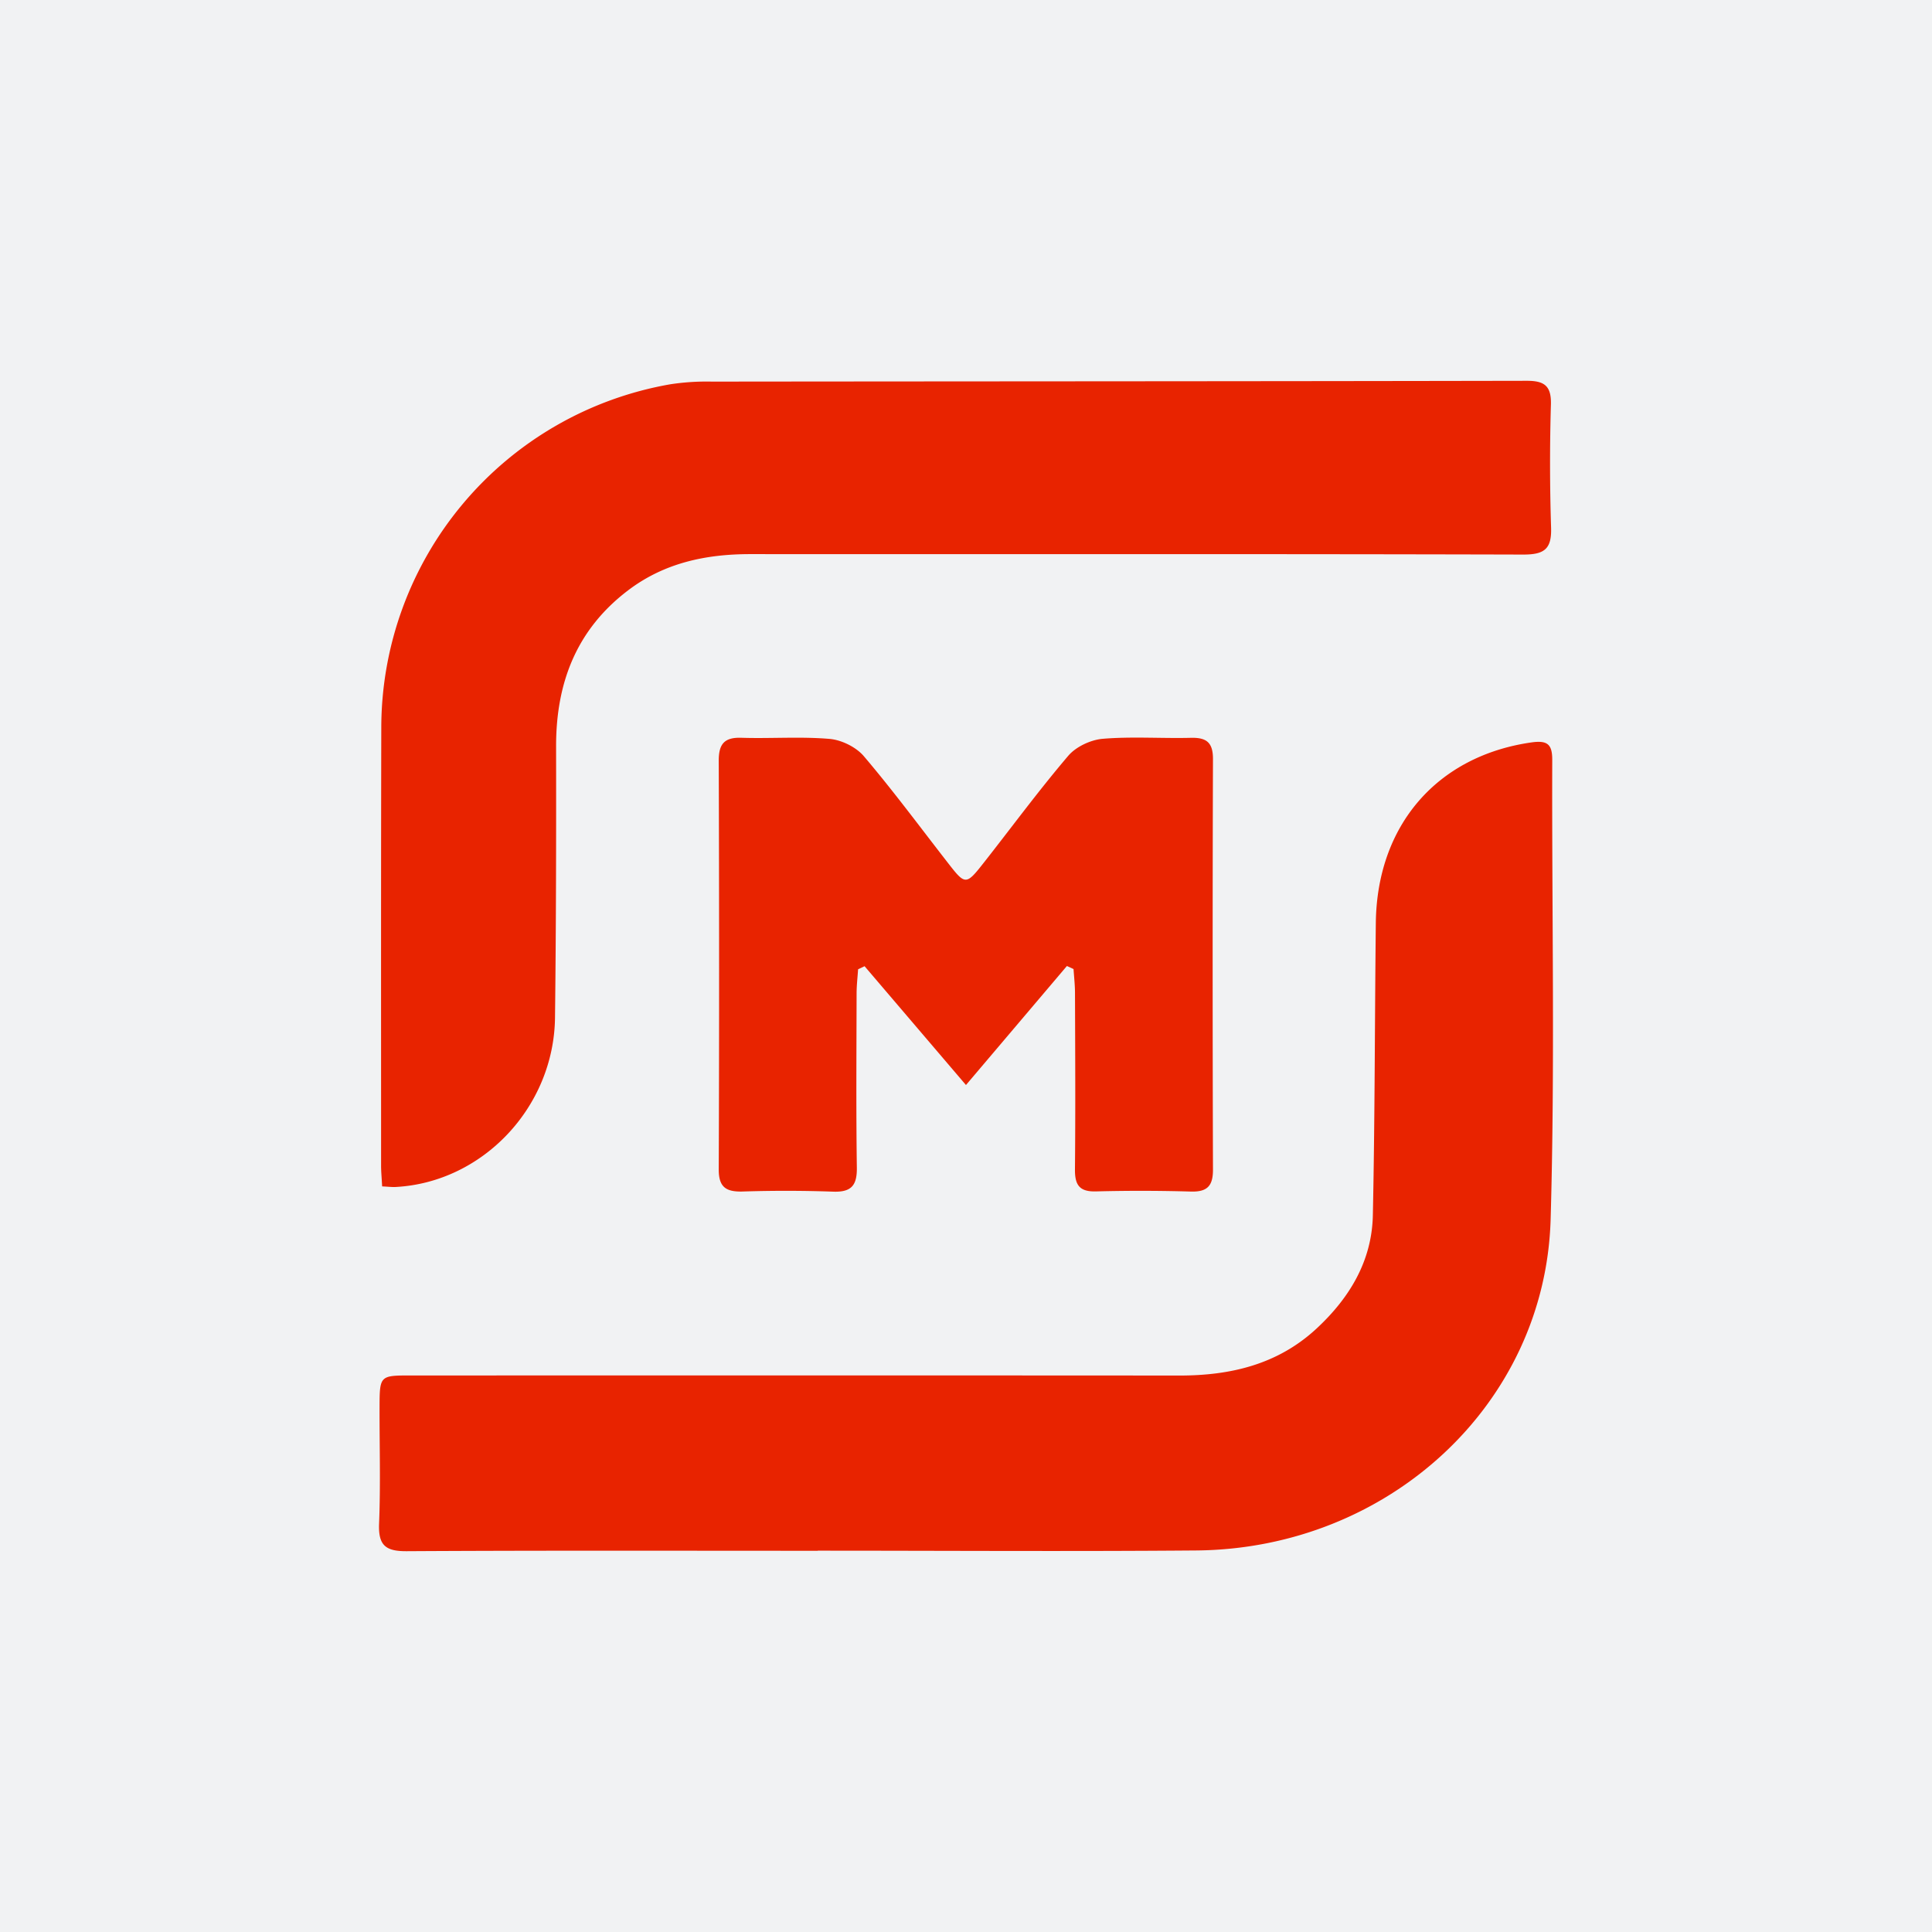
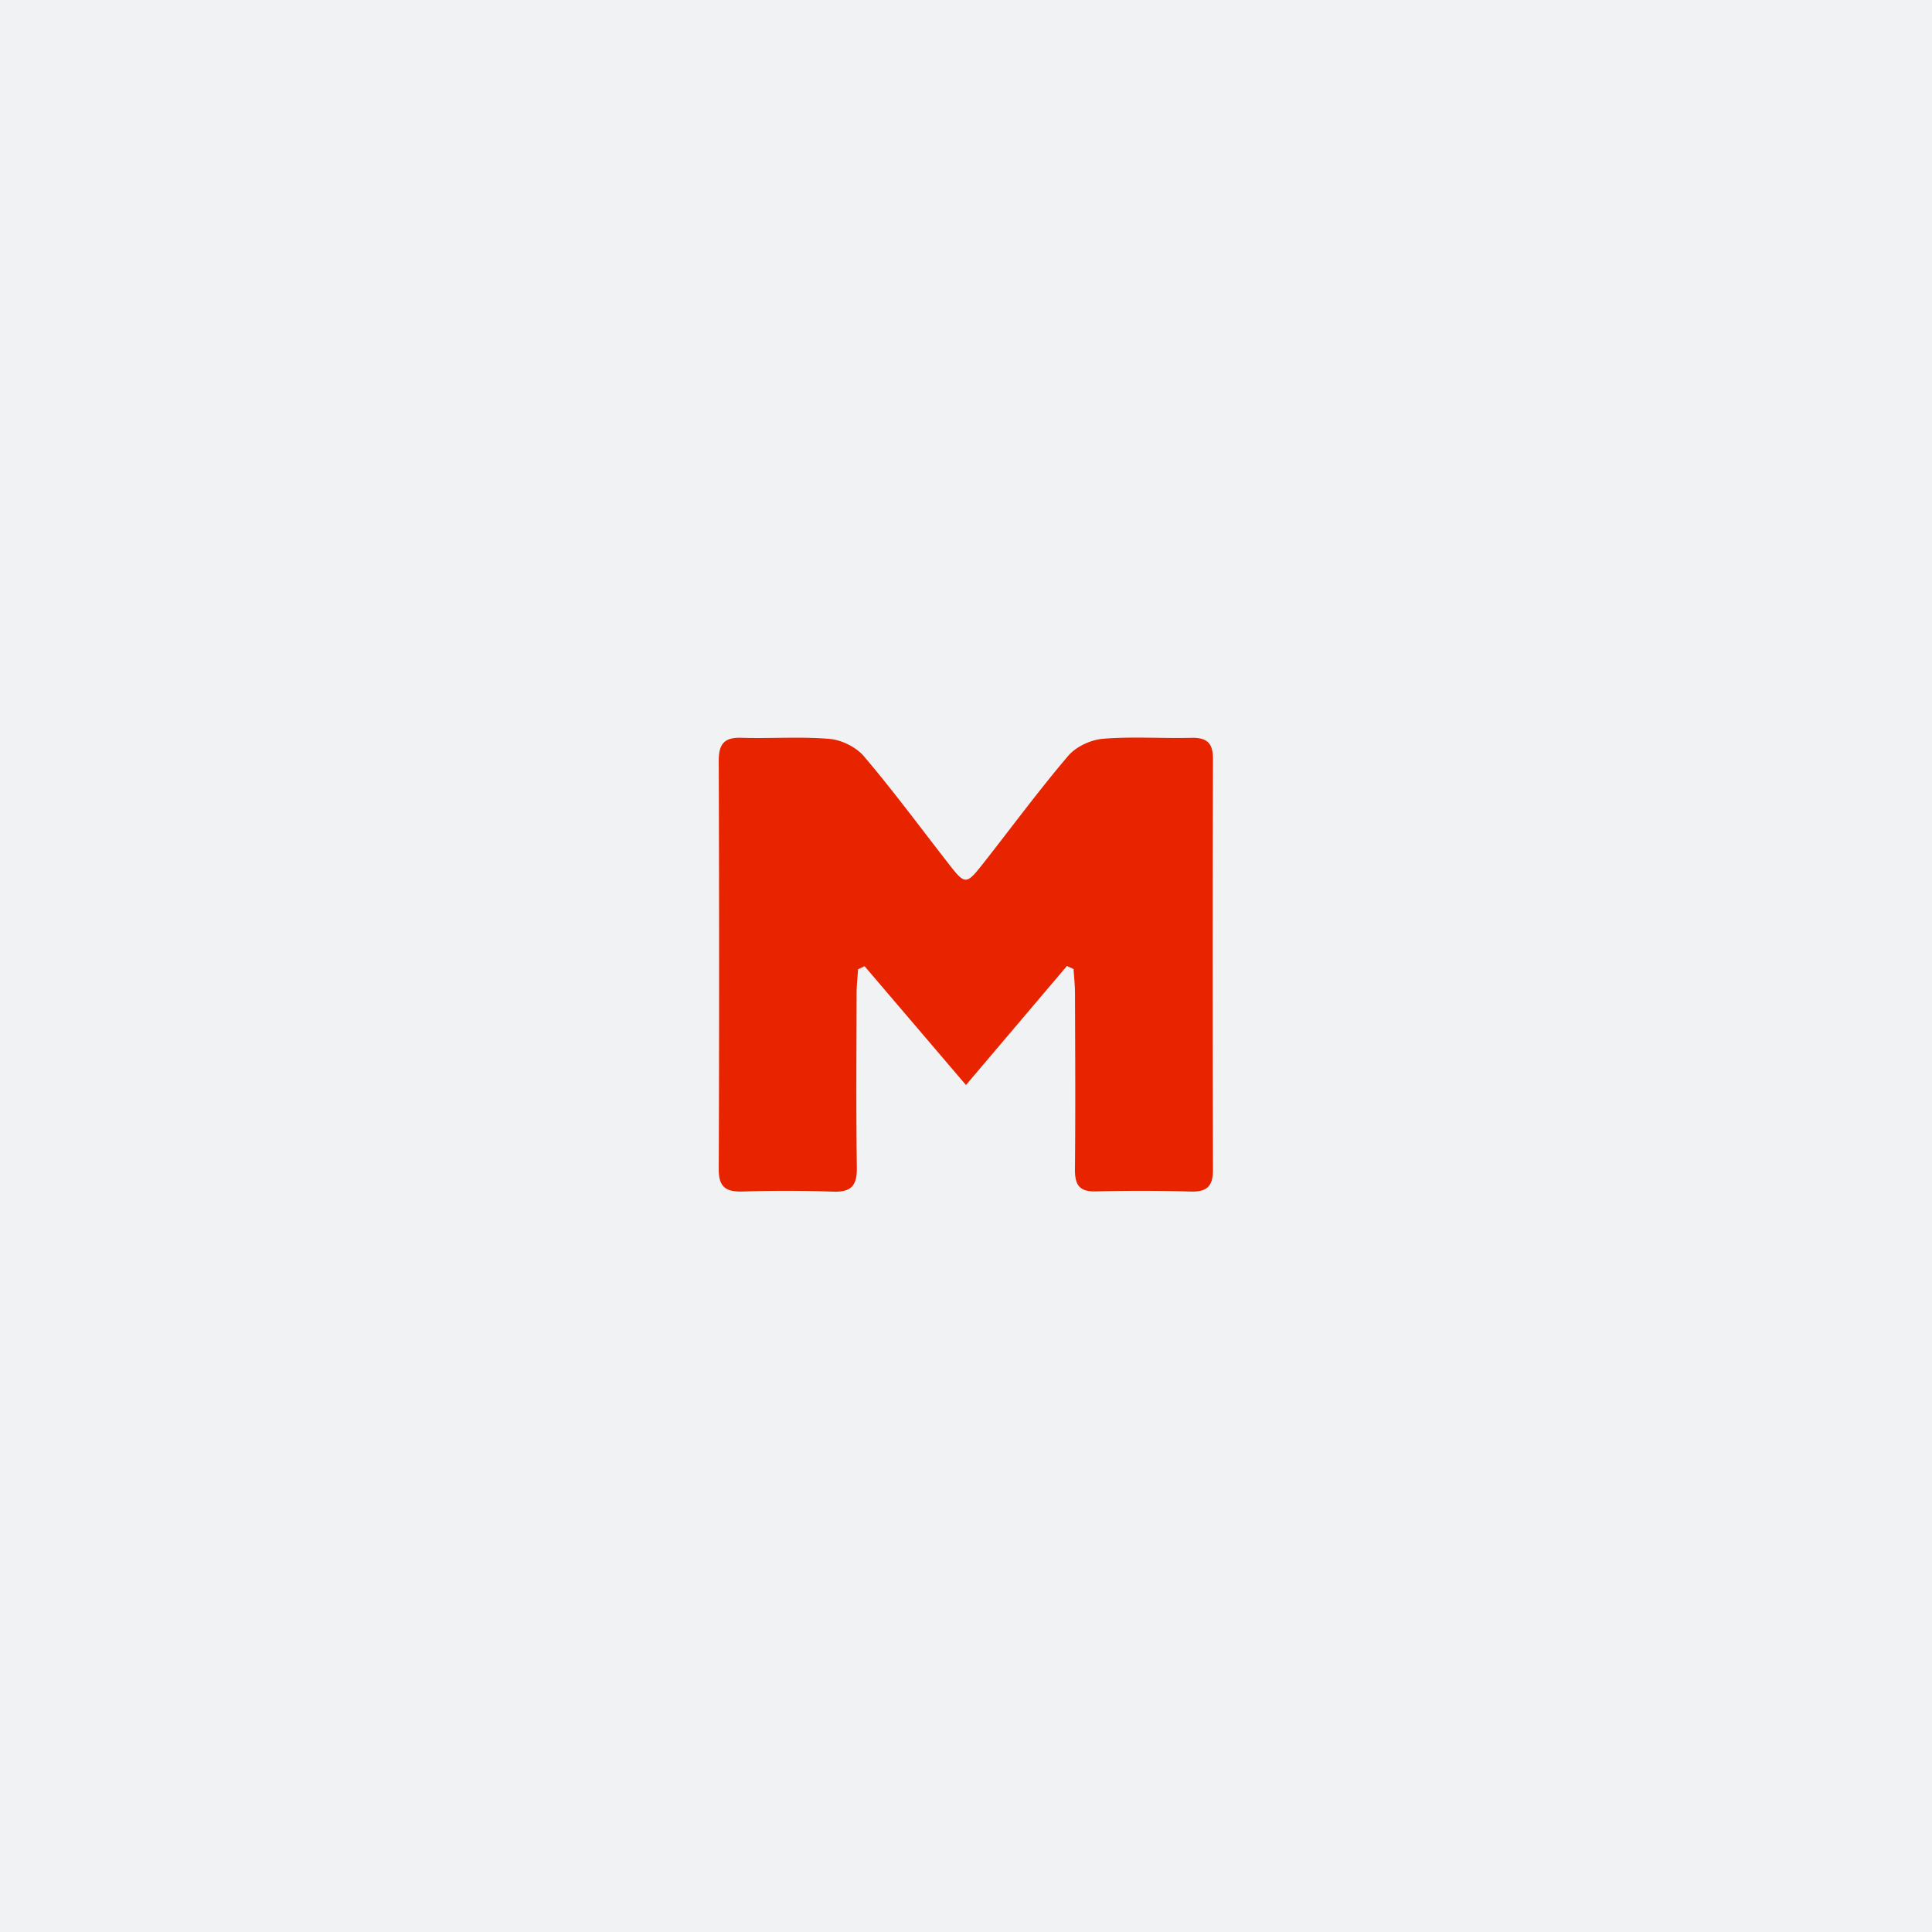
<svg xmlns="http://www.w3.org/2000/svg" version="1.1" id="лого" x="0" y="0" viewBox="0 0 48 48" xml:space="preserve">
  <style>.st110{fill:#e82300}</style>
  <g id="MGNT">
    <path fill="#f1f2f3" d="M0 0h48v48H0z" />
-     <path class="st110" d="M20.316 38.529c-3.402 0-6.805-.01-10.208.01-.526.004-.711-.143-.69-.681.039-.96.01-1.922.012-2.883.002-.802.004-.802.786-.802 6.363 0 12.726-.003 19.09.002 1.272 0 2.441-.276 3.402-1.166.82-.76 1.376-1.678 1.4-2.813.051-2.42.047-4.843.074-7.265.027-2.432 1.528-4.152 3.867-4.486.397-.056.517.047.516.433-.012 3.806.07 7.615-.04 11.418-.134 4.6-4.037 8.185-8.808 8.225-3.134.026-6.267.005-9.4.005v.003zM9.494 29.476c-.01-.209-.026-.36-.026-.51 0-3.633-.004-7.266.005-10.899a8.67 8.67 0 0 1 7.177-8.519 5.95 5.95 0 0 1 1.034-.067c6.747-.007 13.494-.007 20.24-.02.442-.002.62.121.608.586a50.378 50.378 0 0 0 .004 3.055c.019.535-.162.677-.692.676-6.4-.017-12.801-.008-19.202-.011-1.105 0-2.137.217-3.037.9-1.283.974-1.79 2.298-1.789 3.87.003 2.25 0 4.498-.027 6.747-.027 2.222-1.794 4.087-3.952 4.206-.093.006-.188-.007-.343-.014z" />
    <path class="st110" d="m24 26.958-2.52-2.953-.161.077c-.013.2-.037.4-.037.6-.003 1.441-.014 2.883.006 4.324.007.447-.136.618-.595.6a33.604 33.604 0 0 0-2.248-.003c-.405.01-.59-.107-.588-.55.013-3.383.011-6.765 0-10.148-.002-.418.136-.59.565-.575.73.023 1.464-.034 2.19.028.298.026.66.204.852.432.721.848 1.385 1.746 2.069 2.625.457.588.46.591.936-.016.688-.876 1.35-1.775 2.072-2.622.193-.226.558-.397.859-.422.725-.06 1.459-.006 2.189-.024.387-.009.548.116.547.528-.011 3.402-.01 6.803 0 10.205 0 .396-.14.55-.54.54a43.574 43.574 0 0 0-2.364-.004c-.412.012-.528-.157-.525-.545.014-1.46.006-2.921.001-4.382 0-.199-.023-.398-.036-.597L26.507 24l-2.508 2.957z" />
  </g>
</svg>